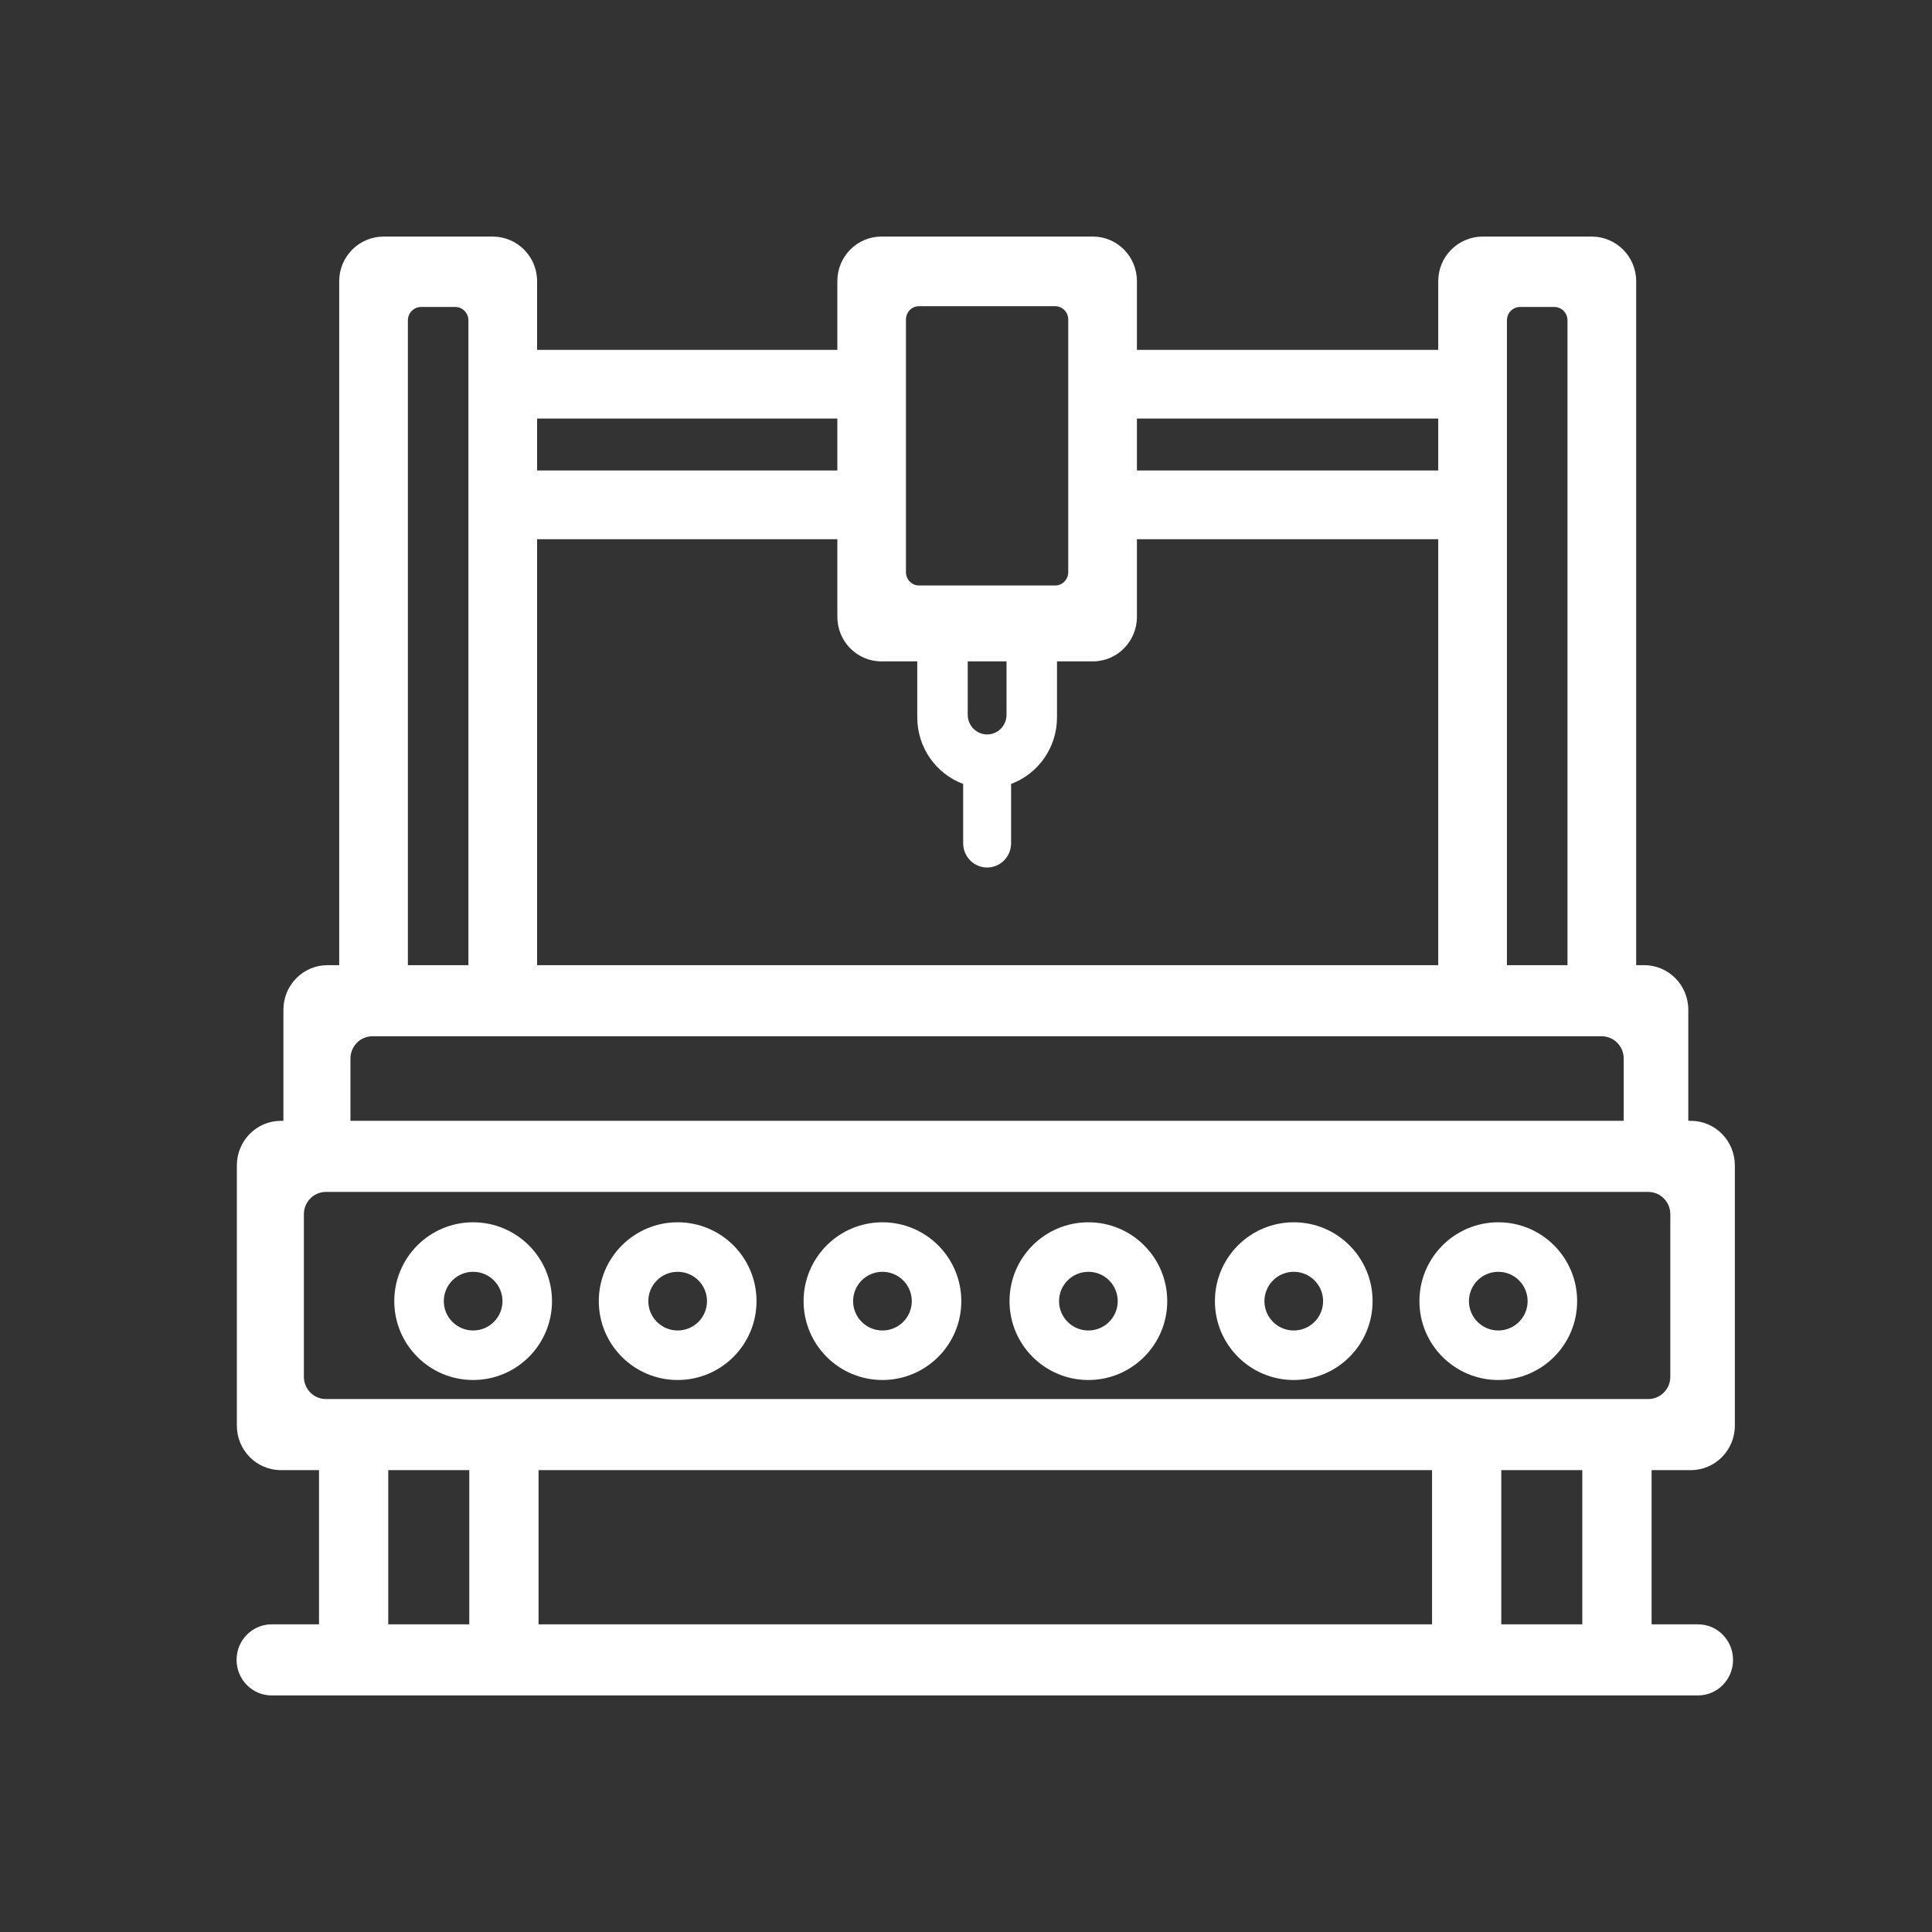
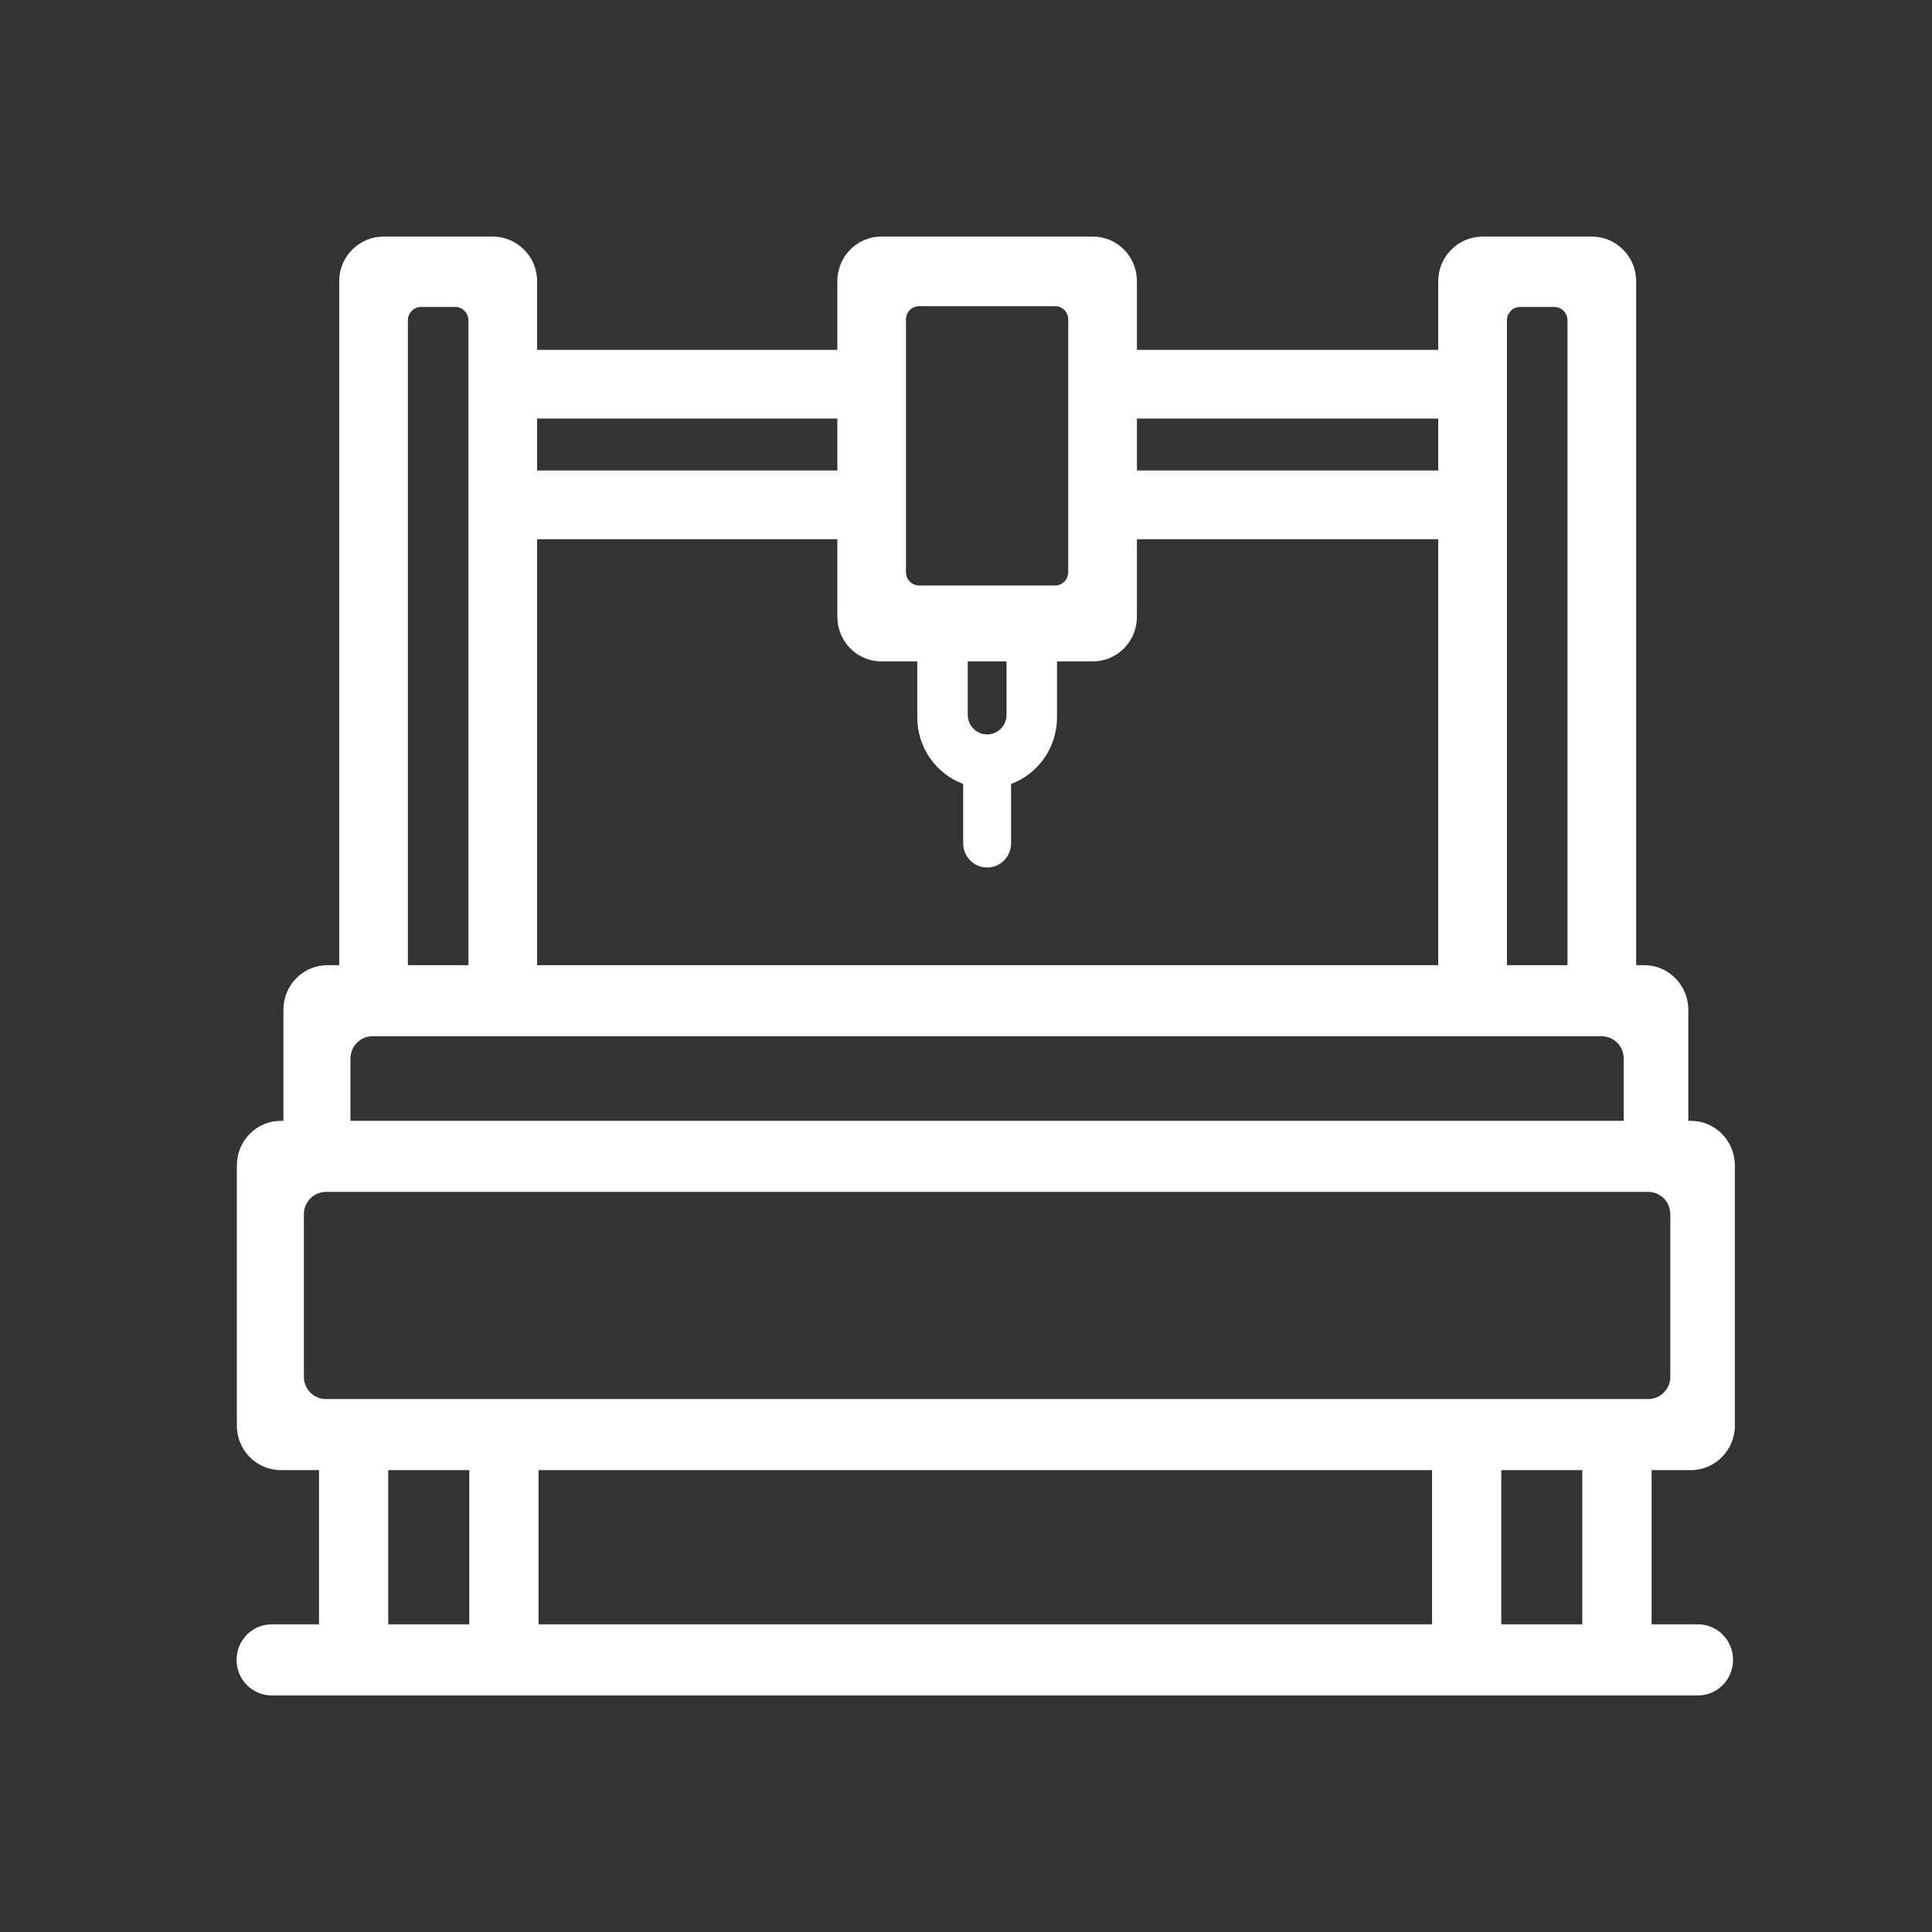
<svg xmlns="http://www.w3.org/2000/svg" fill="none" version="1.1" width="49" height="49" viewBox="0 0 49 49">
  <rect x="0" y="0" width="49" height="49" fill="#333333" stroke="none" />
  <defs>
    <clipPath id="master_svg0_106_6198">
      <rect x="0" y="0" width="49" height="49" rx="0" />
    </clipPath>
  </defs>
  <g clip-path="url(#master_svg0_106_6198)">
    <g>
-       <path d="M12,35C13.104,35,14,34.105,14,33C14,31.895,13.104,31,12,31C10.895,31,10,31.895,10,33C10,34.105,10.895,35,12,35ZM12,32.256C12.411,32.256,12.744,32.589,12.744,33C12.744,33.411,12.411,33.744,12,33.744C11.589,33.744,11.256,33.411,11.256,33C11.256,32.589,11.589,32.256,12,32.256ZM17.187,35C18.292,35,19.187,34.105,19.187,33C19.187,31.895,18.292,31,17.187,31C16.083,31,15.187,31.895,15.187,33C15.187,34.105,16.083,35,17.187,35ZM17.187,32.256C17.598,32.256,17.931,32.589,17.931,33C17.931,33.411,17.598,33.744,17.187,33.744C16.776,33.744,16.443,33.411,16.443,33C16.443,32.589,16.776,32.256,17.187,32.256ZM22.381,35C23.486,35,24.381,34.105,24.381,33C24.381,31.895,23.486,31,22.381,31C21.277,31,20.381,31.895,20.381,33C20.381,34.105,21.277,35,22.381,35ZM22.381,32.256C22.792,32.256,23.125,32.589,23.125,33C23.125,33.411,22.792,33.744,22.381,33.744C21.97,33.744,21.637,33.411,21.637,33C21.637,32.589,21.97,32.256,22.381,32.256ZM27.604,35C28.708,35,29.604,34.105,29.604,33C29.604,31.895,28.708,31,27.604,31C26.499,31,25.604,31.895,25.604,33C25.604,34.105,26.499,35,27.604,35ZM27.604,32.256C28.015,32.256,28.348,32.589,28.348,33C28.348,33.411,28.015,33.744,27.604,33.744C27.193,33.744,26.86,33.411,26.86,33C26.86,32.589,27.193,32.256,27.604,32.256ZM32.813,35C33.917,35,34.812,34.105,34.812,33C34.812,31.895,33.917,31,32.813,31C31.708,31,30.813,31.895,30.813,33C30.813,34.105,31.708,35,32.813,35ZM32.813,32.256C33.224,32.256,33.557,32.589,33.557,33C33.557,33.411,33.224,33.744,32.813,33.744C32.402,33.744,32.069,33.411,32.069,33C32.069,32.589,32.402,32.256,32.813,32.256ZM38,35C39.105,35,40,34.105,40,33C40,31.895,39.105,31,38,31C36.896,31,36,31.895,36,33C36,34.105,36.896,35,38,35ZM38,32.256C38.411,32.256,38.744,32.589,38.744,33C38.744,33.411,38.411,33.744,38,33.744C37.589,33.744,37.256,33.411,37.256,33C37.256,32.589,37.589,32.256,38,32.256Z" fill="#FFFFFF" fill-opacity="1" style="mix-blend-mode:passthrough" />
-     </g>
+       </g>
    <g>
      <path d="M42.884,37.286C43.5,37.286,44,36.78,44,36.155L44,29.558C44,28.933,43.5,28.427,42.884,28.427L42.819,28.427L42.819,25.61C42.819,24.985,42.319,24.479,41.703,24.479L41.497,24.479L41.497,7.131C41.497,6.506,40.991,6,40.368,6L37.607,6C36.983,6,36.477,6.506,36.477,7.131L36.477,8.873L28.835,8.873L28.835,7.131C28.835,6.506,28.336,6,27.719,6L22.353,6C21.736,6,21.237,6.506,21.237,7.131L21.237,8.873L13.622,8.873L13.622,7.131C13.622,6.506,13.117,6,12.493,6L9.732,6C9.108,6,8.603,6.506,8.603,7.131L8.603,24.479L8.304,24.479C7.688,24.479,7.188,24.985,7.188,25.61L7.188,28.427L7.123,28.427C6.507,28.427,6.007,28.933,6.007,29.558L6.007,36.155C6.007,36.78,6.507,37.286,7.123,37.286L8.091,37.286L8.091,41.197L6.89,41.197C6.398,41.197,6,41.6,6,42.098C6,42.596,6.398,43,6.89,43L43.065,43C43.556,43,43.954,42.596,43.954,42.098C43.954,41.6,43.556,41.197,43.065,41.197L41.888,41.197L41.888,37.286L42.884,37.286ZM38.219,8.125C38.219,7.937,38.369,7.785,38.554,7.785L39.42,7.785C39.605,7.785,39.755,7.937,39.755,8.125L39.755,24.479L38.219,24.479L38.219,8.125ZM36.477,10.616L36.477,11.933L28.835,11.933L28.835,10.616L36.477,10.616ZM22.977,8.105C22.977,7.918,23.124,7.766,23.306,7.766L26.764,7.766C26.946,7.766,27.093,7.918,27.093,8.105L27.093,14.51C27.093,14.697,26.946,14.849,26.764,14.849L23.306,14.849C23.124,14.849,22.977,14.697,22.977,14.51L22.977,8.105ZM25.528,18.128C25.528,18.404,25.308,18.627,25.036,18.627C24.764,18.627,24.544,18.404,24.544,18.128L24.544,16.774L25.528,16.774L25.528,18.128ZM23.264,16.774L23.264,18.194C23.264,18.97,23.749,19.63,24.428,19.882L24.428,21.386C24.428,21.726,24.7,22.002,25.036,22.002C25.372,22.002,25.644,21.726,25.644,21.386L25.644,19.882C26.323,19.63,26.808,18.97,26.808,18.194L26.808,16.774L27.719,16.774C28.336,16.774,28.835,16.268,28.835,15.643L28.835,13.675L36.477,13.675L36.477,24.479L13.622,24.479L13.622,13.675L21.237,13.675L21.237,15.643C21.237,16.268,21.736,16.774,22.353,16.774L23.264,16.774ZM21.237,10.616L21.237,11.933L13.622,11.933L13.622,10.616L21.237,10.616ZM10.345,8.125C10.345,7.937,10.495,7.785,10.68,7.785L11.545,7.785C11.73,7.785,11.88,7.937,11.88,8.125L11.88,24.479L10.345,24.479L10.345,8.125ZM8.888,26.848C8.888,26.535,9.138,26.282,9.446,26.282L40.623,26.282C40.931,26.282,41.181,26.535,41.181,26.848L41.181,28.427L8.888,28.427L8.888,26.848ZM7.707,34.917L7.707,30.796C7.707,30.483,7.957,30.23,8.265,30.23L41.805,30.23C42.113,30.23,42.363,30.483,42.363,30.796L42.363,34.917C42.363,35.23,42.113,35.483,41.805,35.483L8.265,35.483C7.957,35.483,7.707,35.23,7.707,34.917ZM36.32,37.286L36.32,41.197L13.659,41.197L13.659,37.286L36.32,37.286ZM9.847,37.286L11.902,37.286L11.902,41.197L9.847,41.197L9.847,37.286ZM40.131,41.197L38.076,41.197L38.076,37.286L40.131,37.286L40.131,41.197Z" fill="#FFFFFF" fill-opacity="1" style="mix-blend-mode:passthrough" />
    </g>
  </g>
</svg>